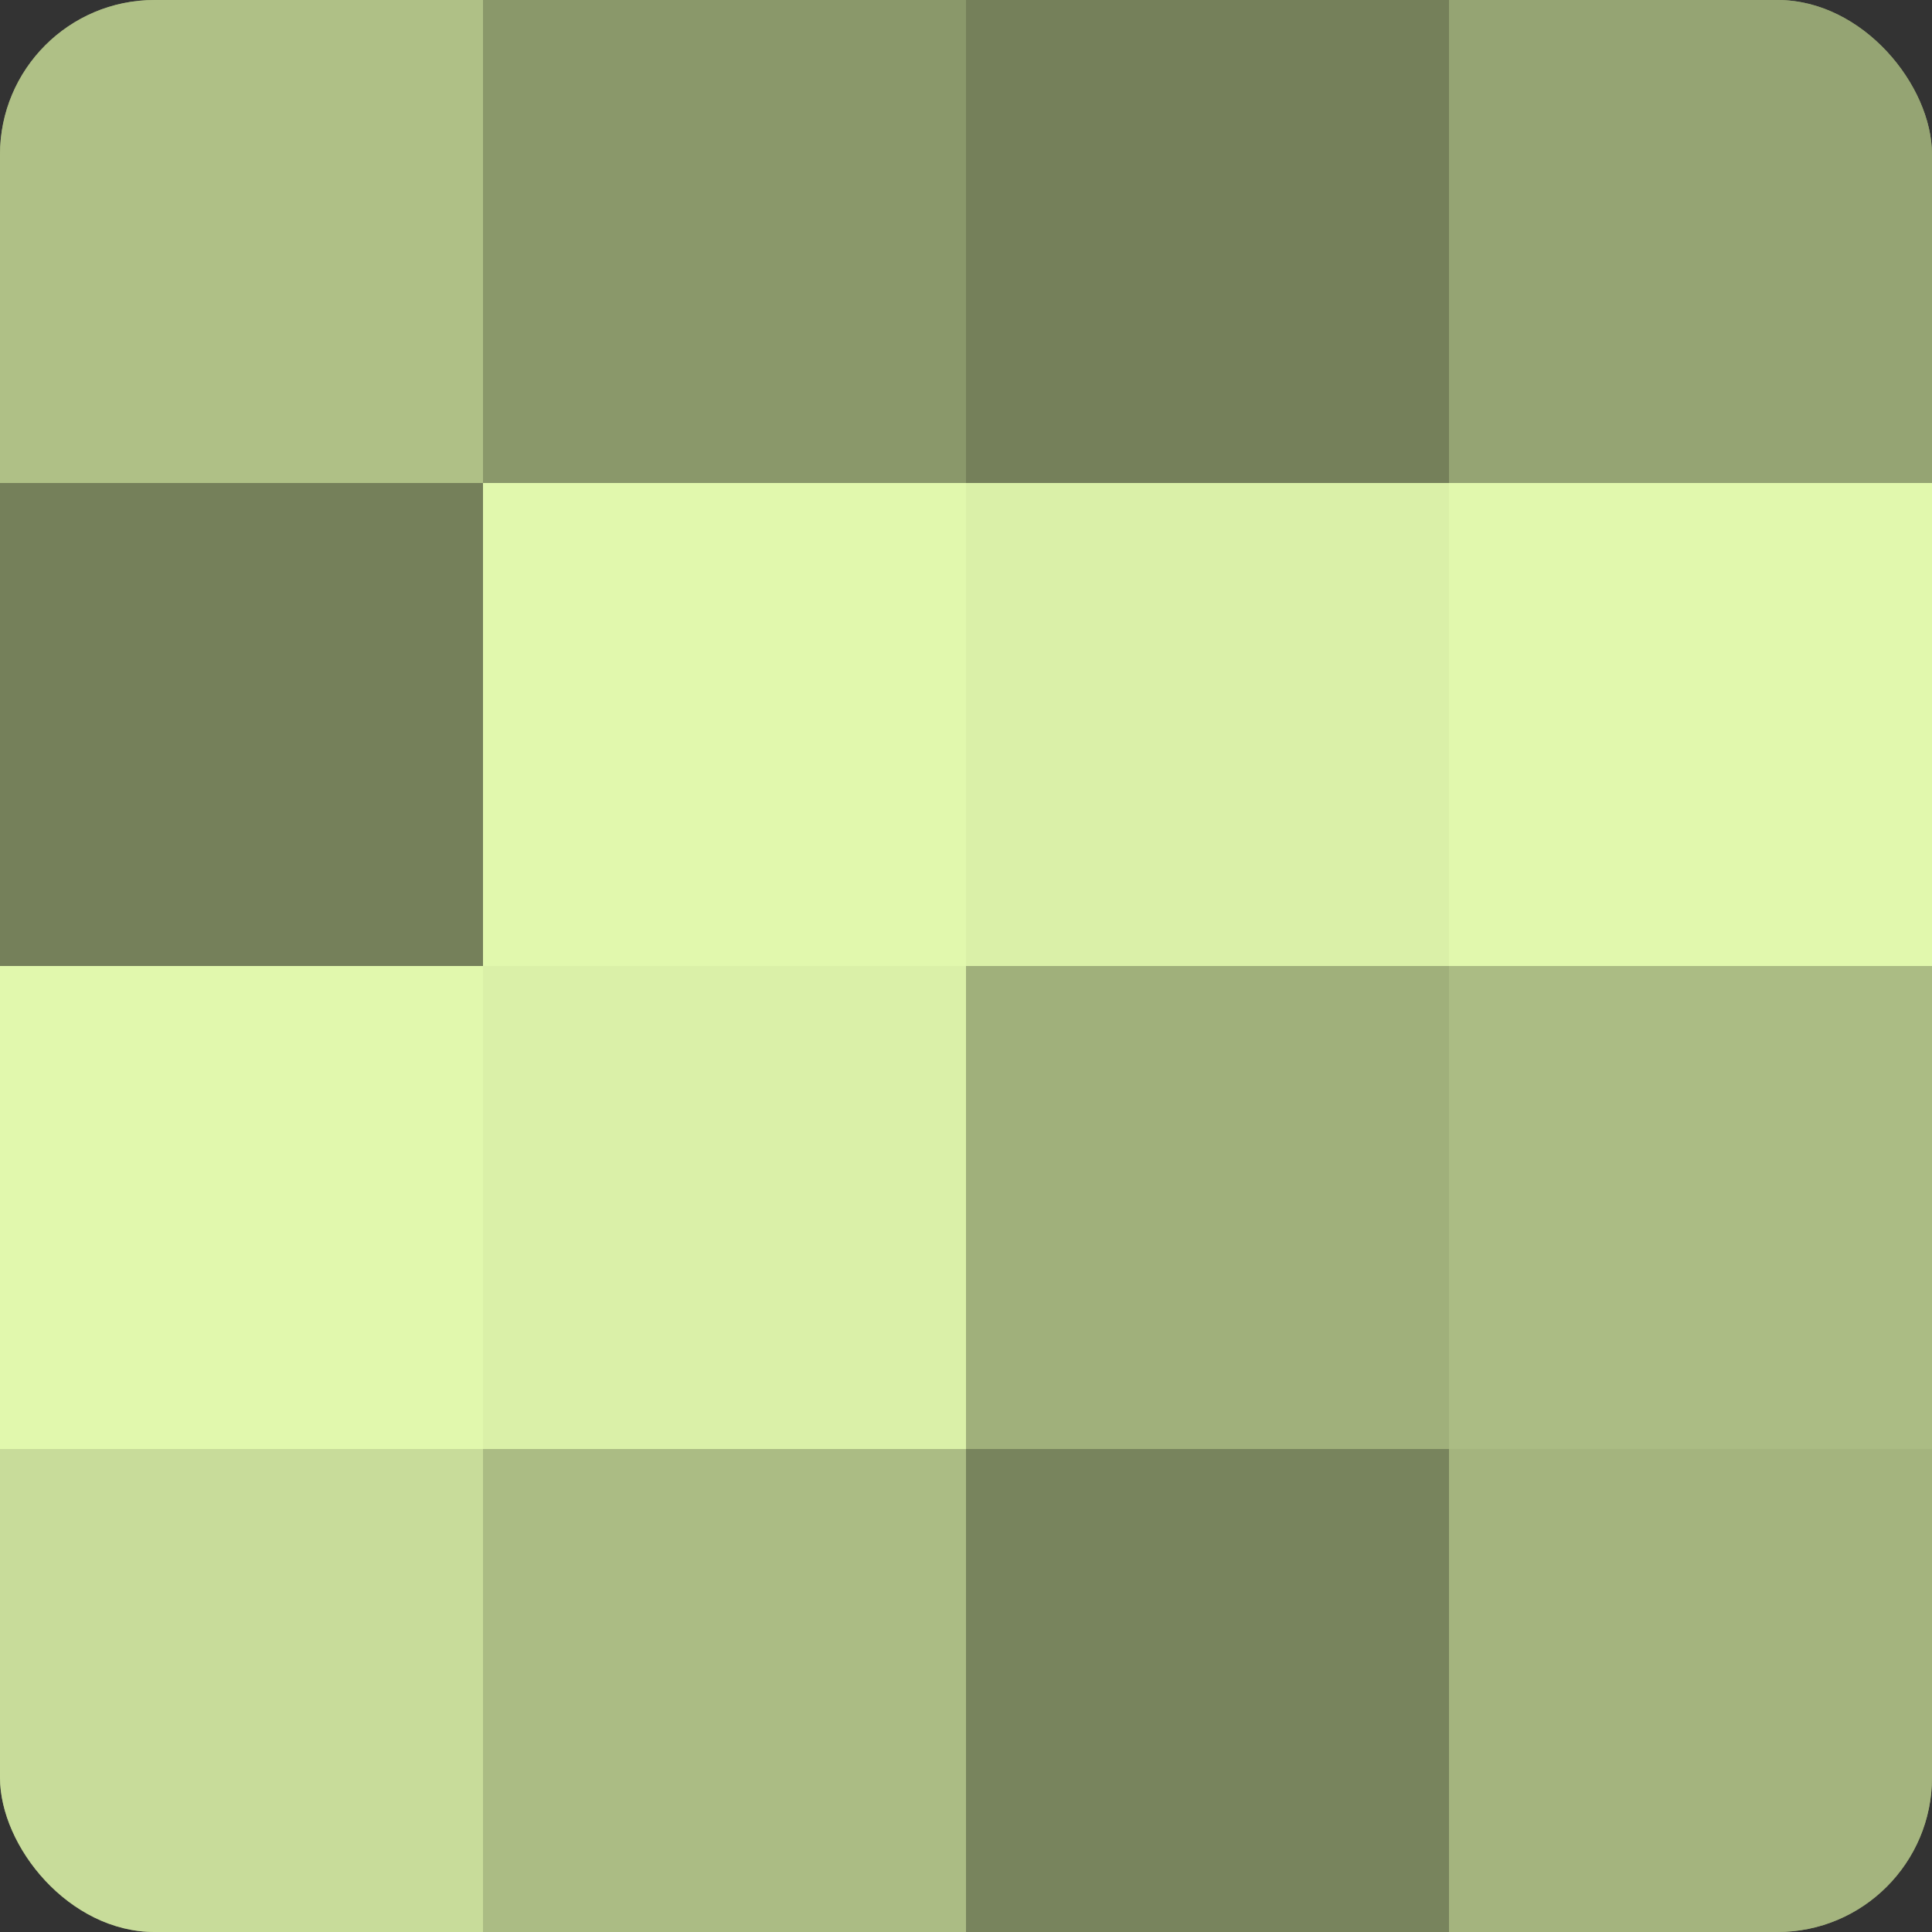
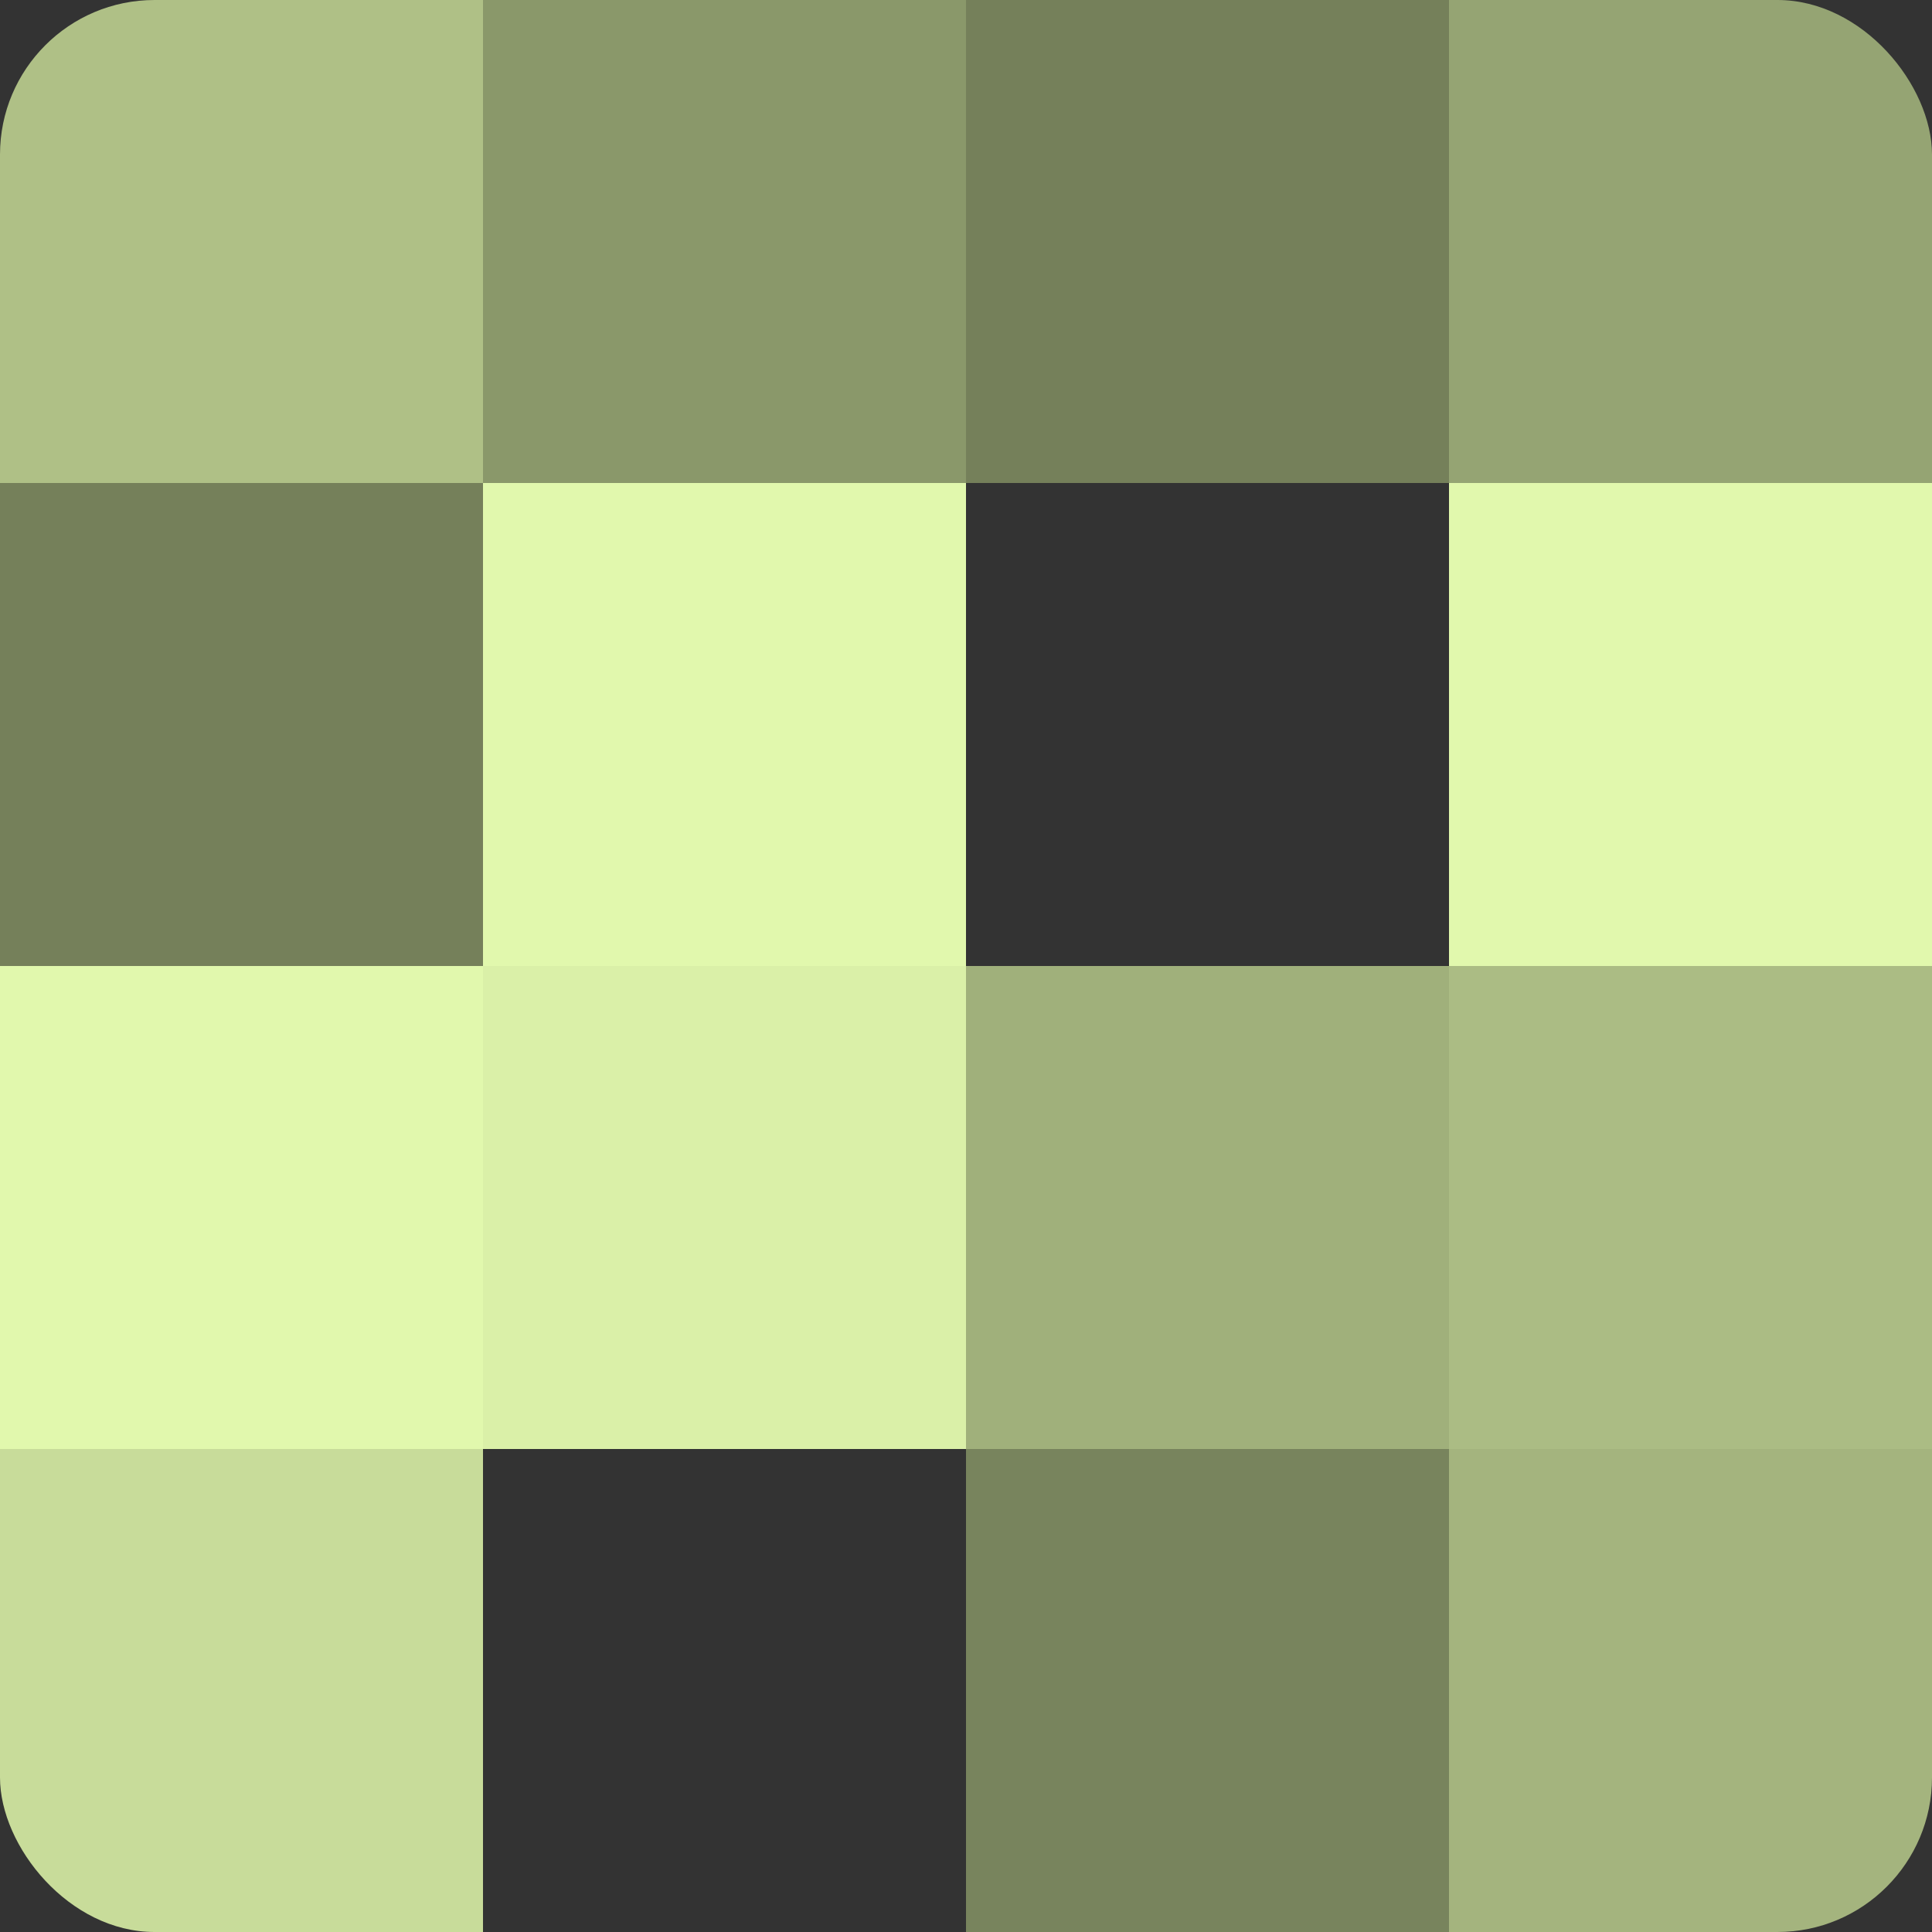
<svg xmlns="http://www.w3.org/2000/svg" width="80" height="80" viewBox="0 0 100 100" preserveAspectRatio="xMidYMid meet">
  <rect x="0" y="0" width="100" height="100" fill="#333333" stroke="none" />
  <defs>
    <clipPath id="c" width="100" height="100">
      <rect width="100" height="100" rx="8" ry="8" />
    </clipPath>
  </defs>
  <g clip-path="url(#c)">
-     <rect width="100" height="100" fill="#92a070" />
    <rect width="25" height="25" fill="#afc086" />
    <rect y="25" width="25" height="25" fill="#75805a" />
    <rect y="50" width="25" height="25" fill="#e1f8ad" />
    <rect y="75" width="25" height="25" fill="#c8dc9a" />
    <rect x="25" width="25" height="25" fill="#8a986a" />
    <rect x="25" y="25" width="25" height="25" fill="#e1f8ad" />
    <rect x="25" y="50" width="25" height="25" fill="#daf0a8" />
-     <rect x="25" y="75" width="25" height="25" fill="#abbc84" />
    <rect x="50" width="25" height="25" fill="#75805a" />
-     <rect x="50" y="25" width="25" height="25" fill="#daf0a8" />
    <rect x="50" y="50" width="25" height="25" fill="#a0b07b" />
    <rect x="50" y="75" width="25" height="25" fill="#78845d" />
    <rect x="75" width="25" height="25" fill="#95a473" />
    <rect x="75" y="25" width="25" height="25" fill="#e1f8ad" />
    <rect x="75" y="50" width="25" height="25" fill="#abbc84" />
    <rect x="75" y="75" width="25" height="25" fill="#a4b47e" />
  </g>
</svg>